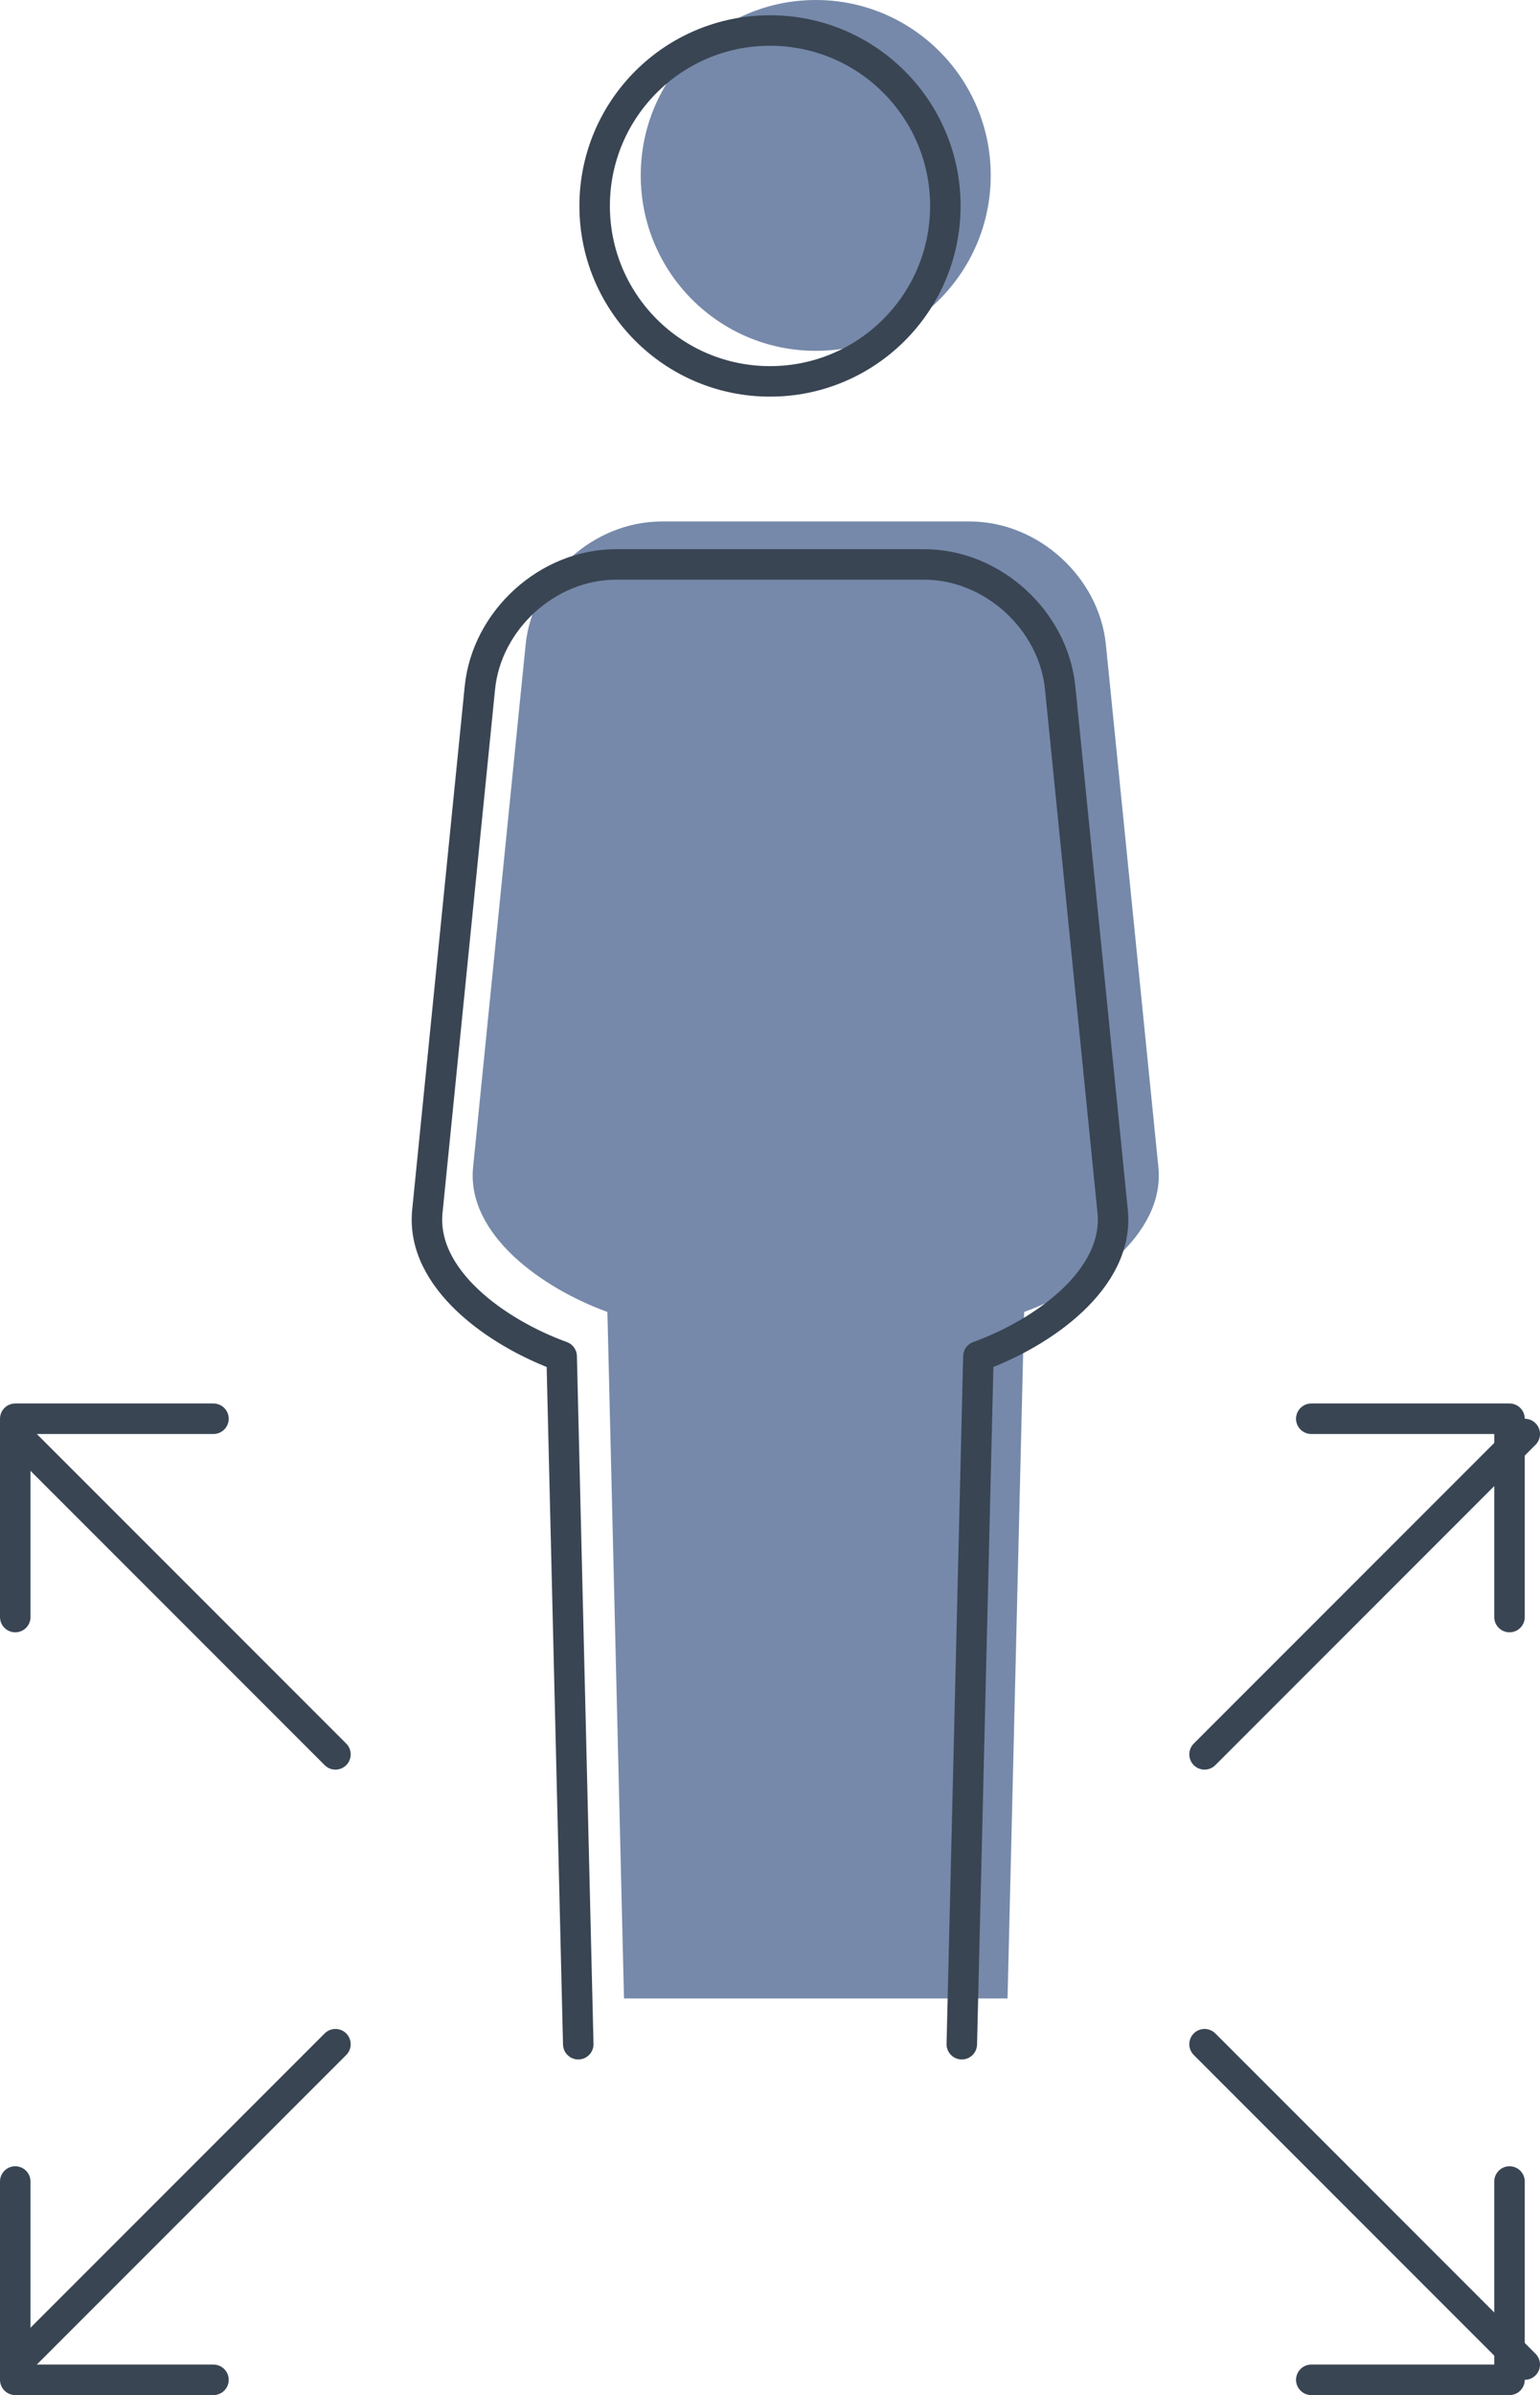
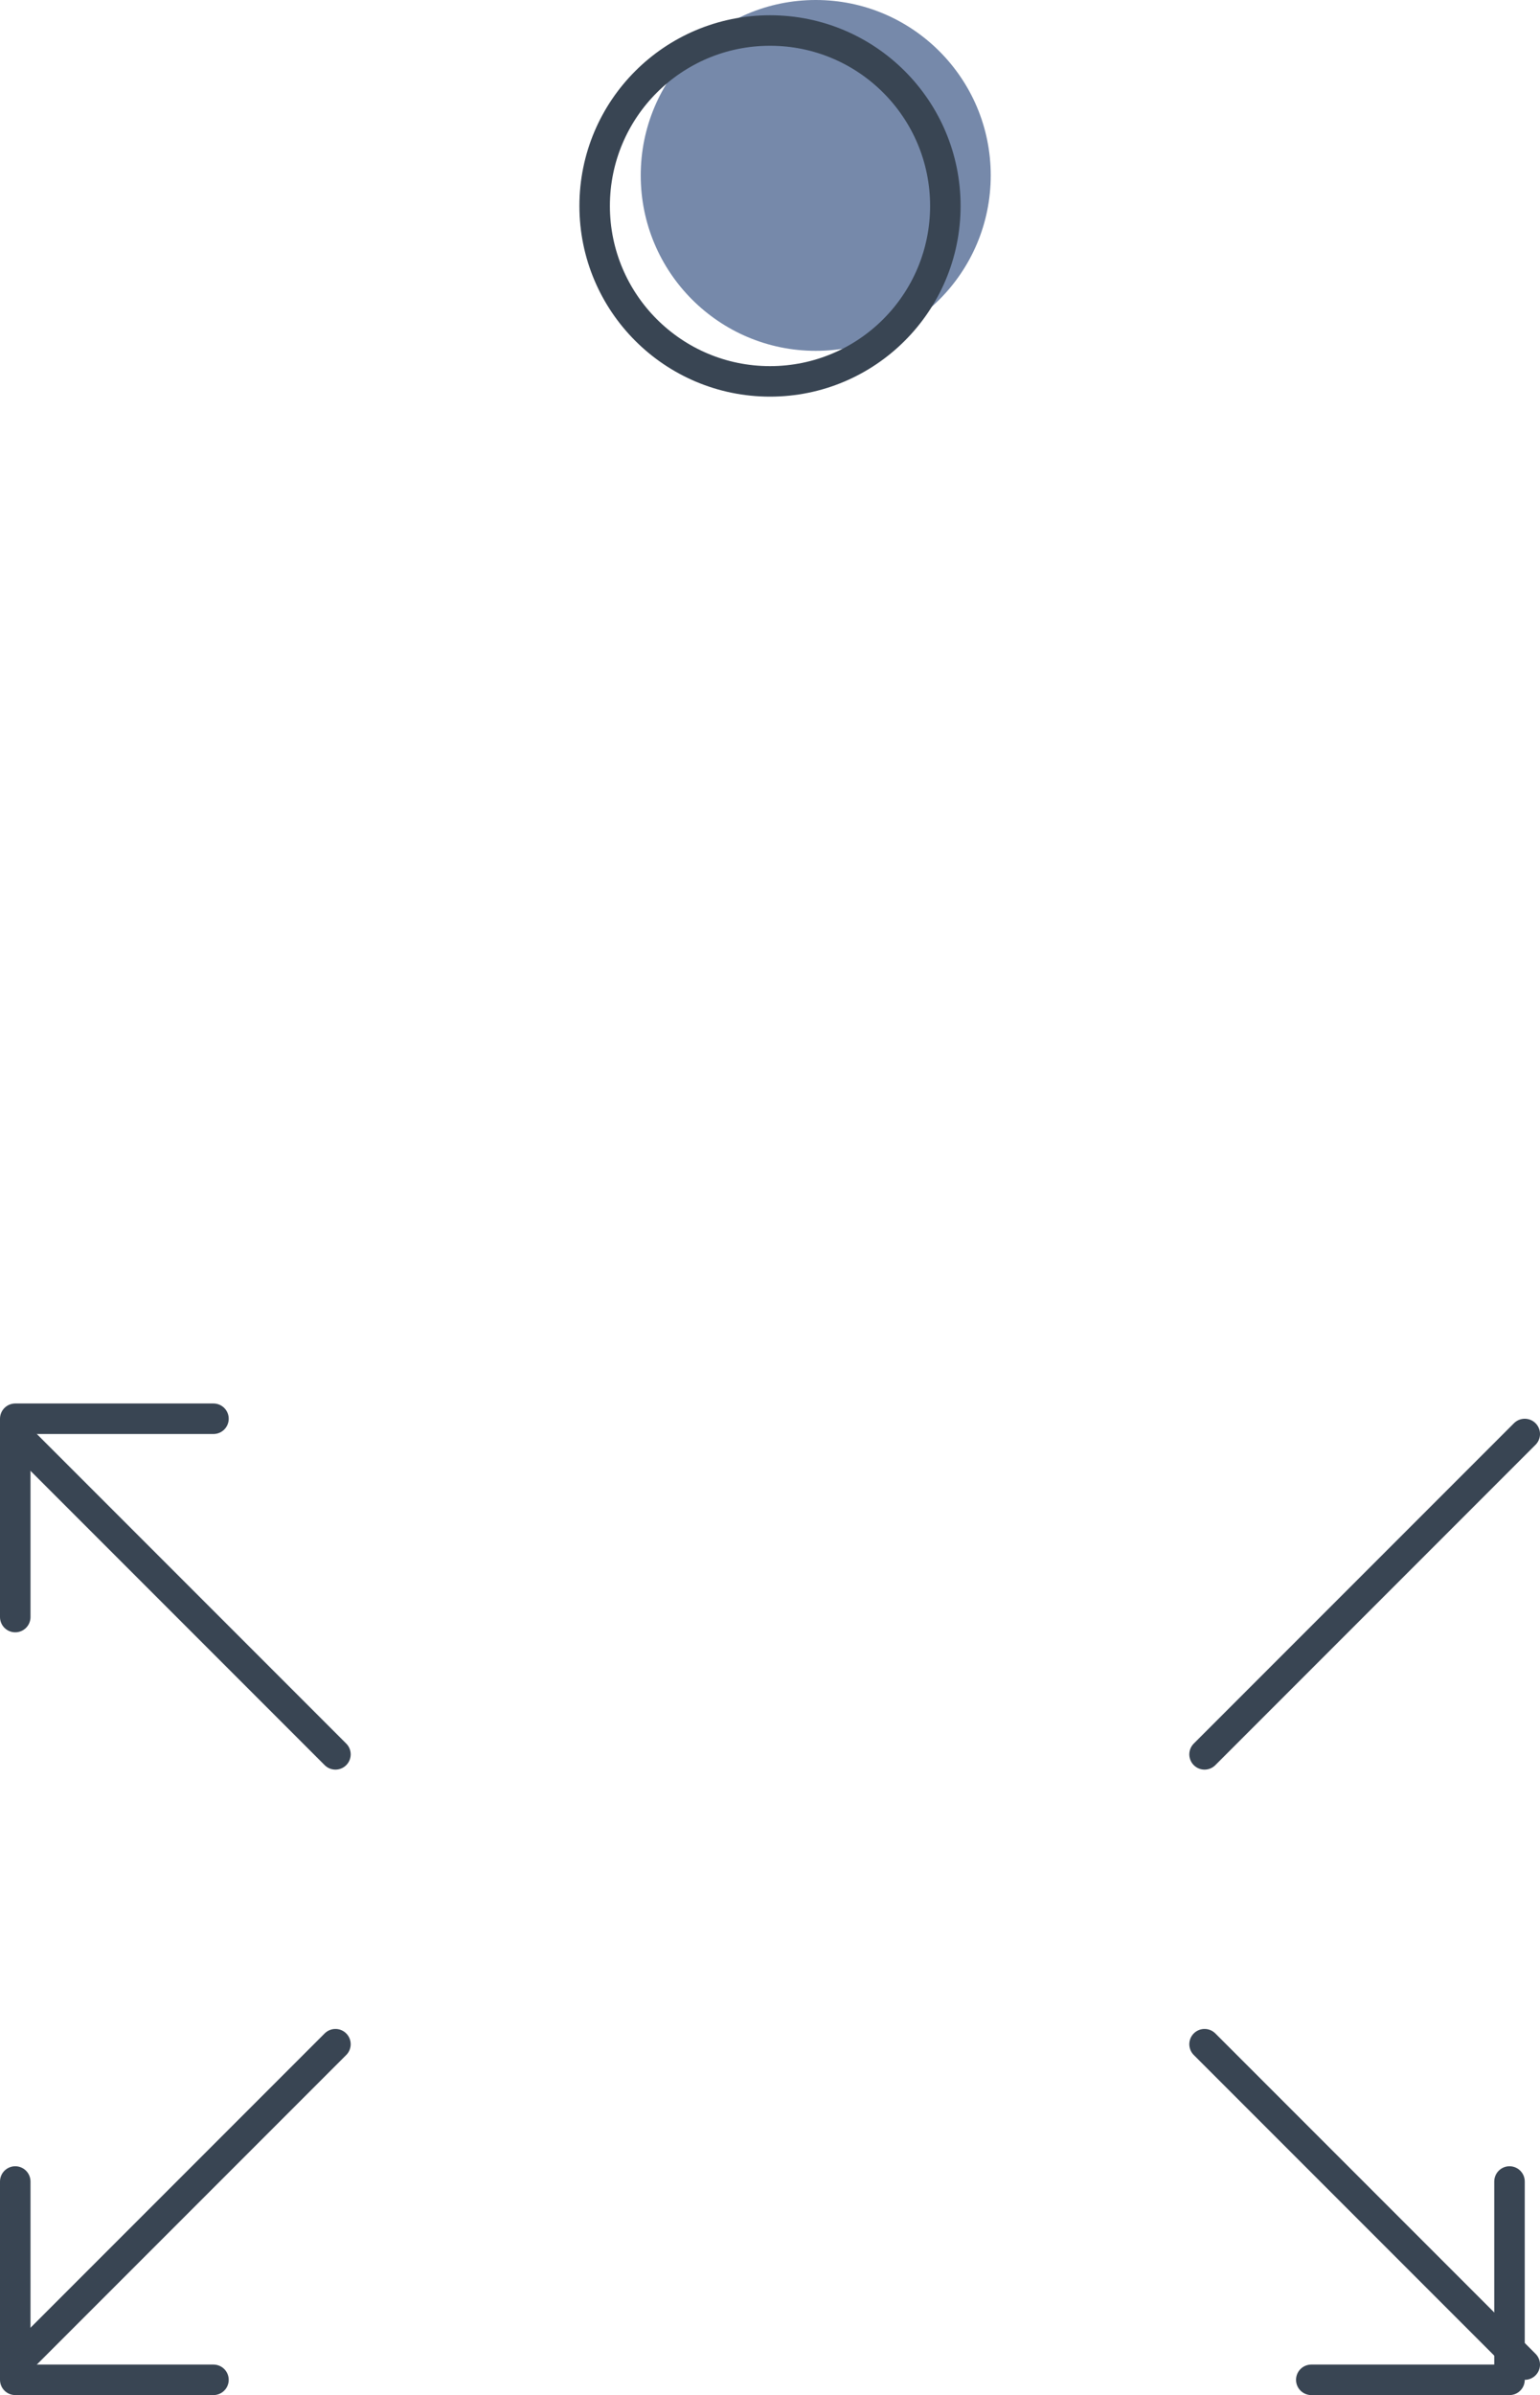
<svg xmlns="http://www.w3.org/2000/svg" width="101px" height="157px" viewBox="0 0 101 157">
  <title>Group 30</title>
  <g id="Layout" stroke="none" stroke-width="1" fill="none" fill-rule="evenodd">
    <g id="bkp-Website-Produkt" transform="translate(-241, -1058)">
      <g id="Group-31" transform="translate(242, 862)">
        <g id="Group-30" transform="translate(0, 196)">
          <g id="Group-28" transform="translate(30, 0)" fill="#7689AA">
-             <path d="M22.502,0 C28.839,0 33.977,5.146 33.977,11.498 C33.977,17.85 28.839,22.998 22.502,22.998 C16.16,22.998 11.022,17.85 11.022,11.498 C11.022,5.146 16.16,0 22.502,0 Z" id="Stroke-1-Copy-2" />
-             <path d="M35.079,131 L36.168,85.999 C40.384,84.475 45.42,80.949 44.972,76.506 L41.53,42.259 C41.086,37.818 37.073,34.185 32.619,34.185 L12.384,34.185 C7.931,34.185 3.918,37.818 3.473,42.259 L0.028,76.506 C-0.417,80.949 4.619,84.475 8.836,85.999 L9.925,131" id="Stroke-3-Copy" />
+             <path d="M22.502,0 C28.839,0 33.977,5.146 33.977,11.498 C33.977,17.85 28.839,22.998 22.502,22.998 C16.16,22.998 11.022,17.85 11.022,11.498 C11.022,5.146 16.16,0 22.502,0 " id="Stroke-1-Copy-2" />
          </g>
          <path d="M49.502,2 C55.852,2 61,7.147 61,13.499 C61,19.851 55.852,25 49.502,25 C43.149,25 38,19.851 38,13.499 C38,7.147 43.149,2 49.502,2 Z" id="Stroke-1" stroke="#394553" stroke-width="2" />
-           <path d="M62.079,134 L63.168,88.913 C67.384,87.386 72.42,83.853 71.972,79.401 L68.53,45.089 C68.086,40.639 64.073,37 59.619,37 L39.384,37 C34.931,37 30.918,40.639 30.473,45.089 L27.028,79.401 C26.583,83.853 31.619,87.386 35.836,88.913 L36.925,134" id="Stroke-3" stroke="#394553" stroke-width="2" stroke-linecap="round" stroke-linejoin="round" />
          <line x1="99" y1="94" x2="78" y2="115" id="Stroke-5" stroke="#394553" stroke-width="2" stroke-linecap="round" stroke-linejoin="round" />
-           <polyline id="Stroke-7" stroke="#394553" stroke-width="2" stroke-linecap="round" stroke-linejoin="round" points="98 106 98 93 85 93" />
          <line x1="99" y1="155" x2="78" y2="134" id="Stroke-9" stroke="#394553" stroke-width="2" stroke-linecap="round" stroke-linejoin="round" />
          <polyline id="Stroke-11" stroke="#394553" stroke-width="2" stroke-linecap="round" stroke-linejoin="round" points="98 143 98 156 85 156" />
          <line x1="0" y1="94" x2="21" y2="115" id="Stroke-13" stroke="#394553" stroke-width="2" stroke-linecap="round" stroke-linejoin="round" />
          <polyline id="Stroke-15" stroke="#394553" stroke-width="2" stroke-linecap="round" stroke-linejoin="round" points="0 106 0 93 13 93" />
          <line x1="0" y1="155" x2="21" y2="134" id="Stroke-17" stroke="#394553" stroke-width="2" stroke-linecap="round" stroke-linejoin="round" />
          <polyline id="Stroke-19" stroke="#394553" stroke-width="2" stroke-linecap="round" stroke-linejoin="round" points="0 143 0 156 13 156" />
        </g>
      </g>
    </g>
  </g>
</svg>